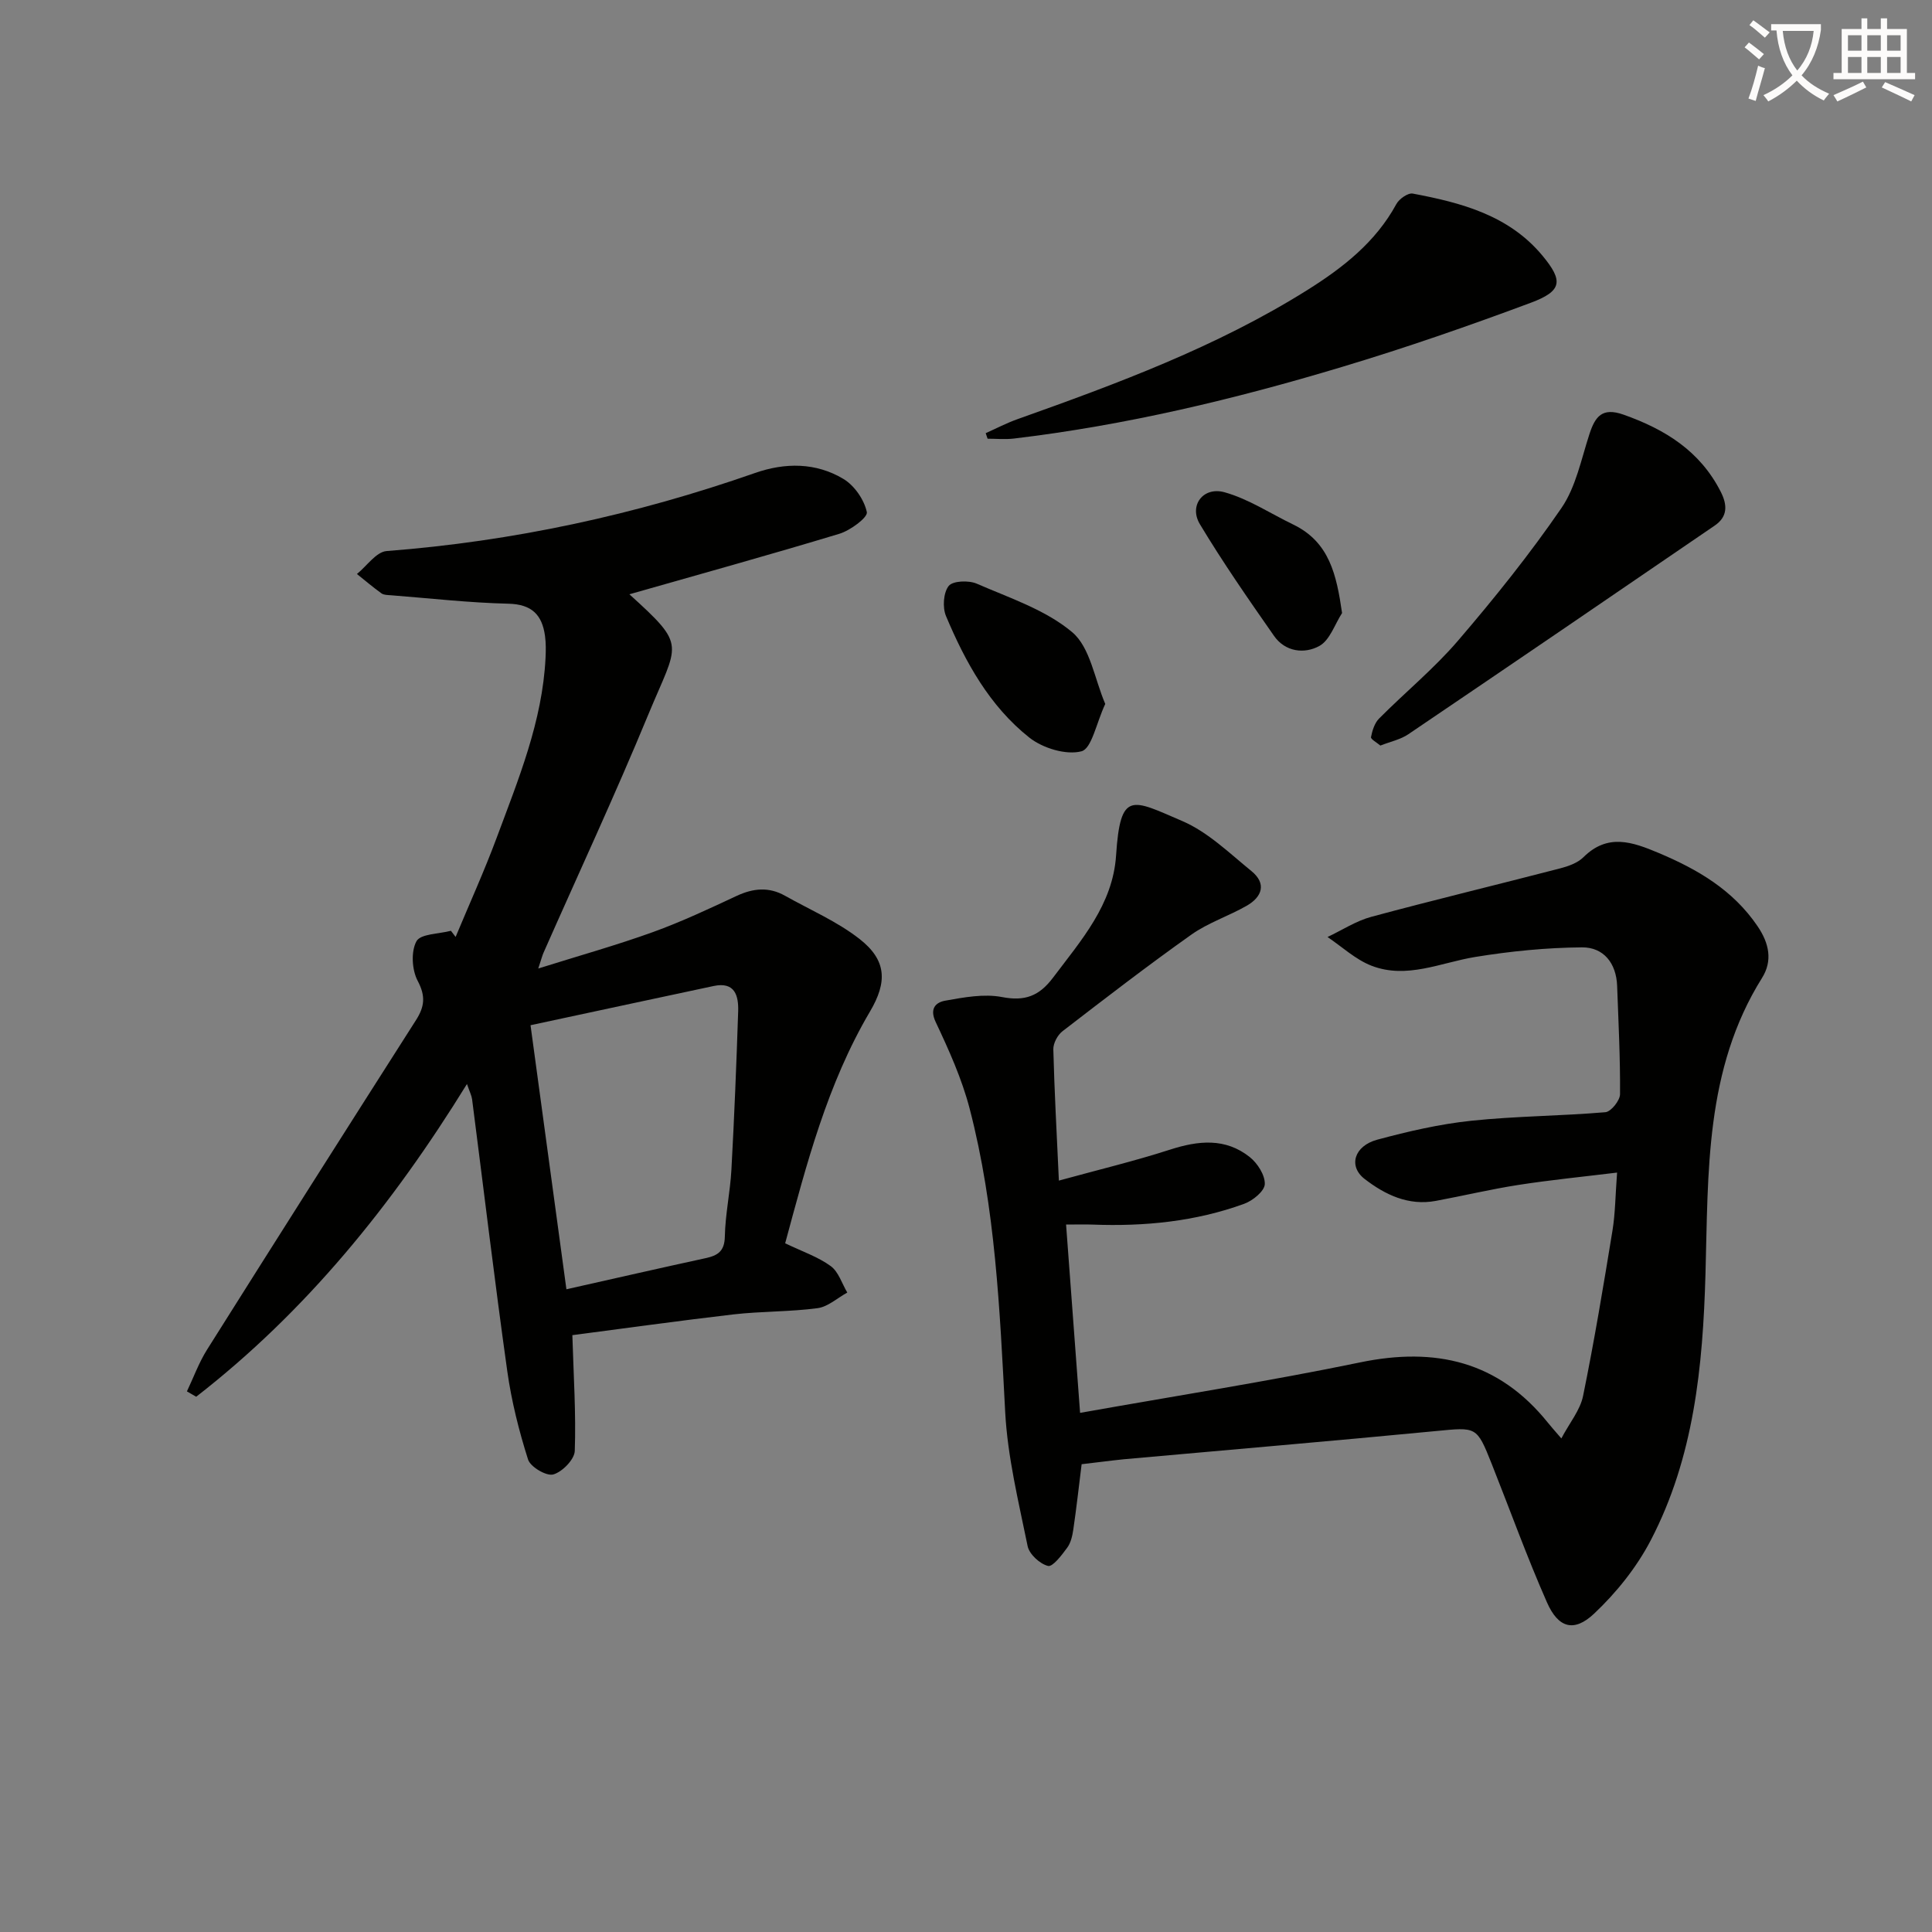
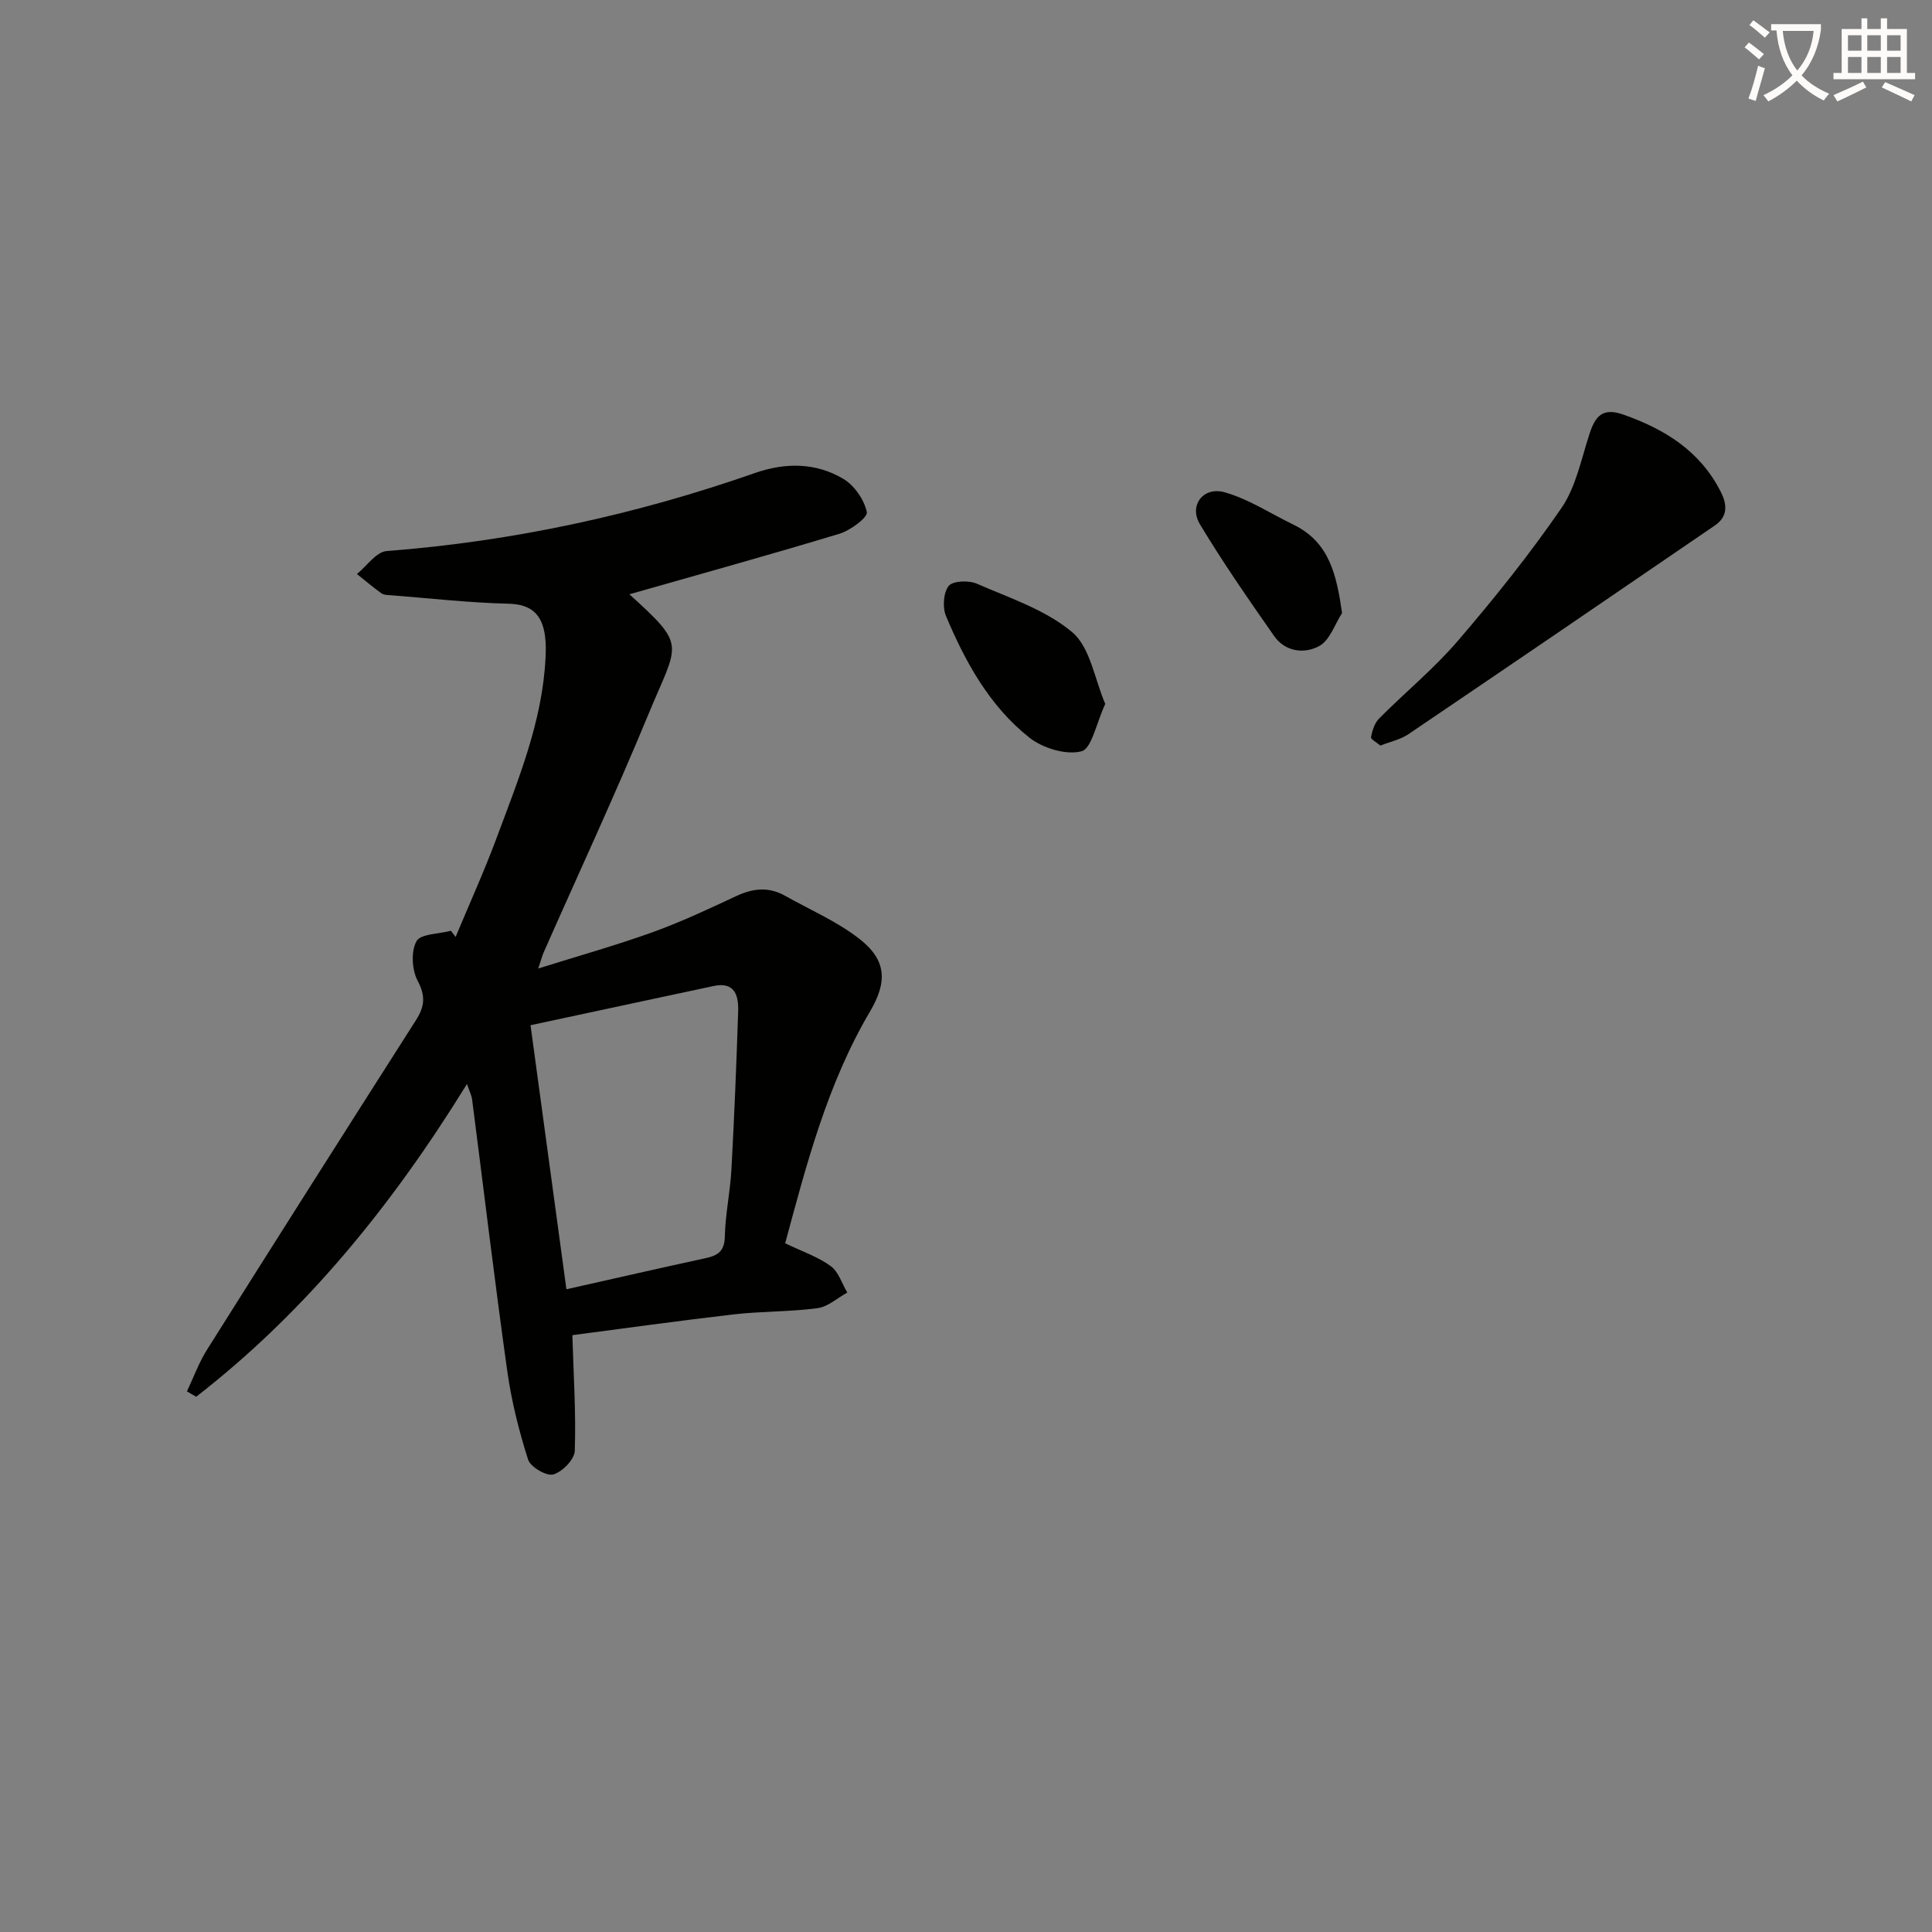
<svg xmlns="http://www.w3.org/2000/svg" enable-background="new 0 0 400 400" viewBox="0 0 400 400">
  <rect x="0" y="0" width="400" height="400" fill="#808080" stroke="none" />
  <path d="m362.1 8.8c1.1.8 2.1 1.6 3.1 2.4l-1 1.1c-1.3-1.1-2.3-2-3-2.5zm1.9 4.8c.5.2.9.4 1.4.5-.6 2.3-1.3 4.5-1.9 6.8l-1.5-.5c.8-2.1 1.4-4.3 2-6.8zm-1-9.4c1.3.9 2.4 1.8 3.4 2.5l-1 1.1c-1.4-1.2-2.4-2.1-3.2-2.6zm3.7 2.2v-1.4h10.3v1.2c-.5 3.6-1.8 6.8-4 9.4 1.5 1.6 3.4 2.8 5.7 3.8-.3.4-.7.8-1.1 1.4-2.3-1.1-4.1-2.5-5.6-4.1-1.6 1.6-3.6 3.1-5.9 4.3-.3-.5-.7-.9-1-1.3 2.4-1.1 4.4-2.5 6-4.1-1.9-2.5-3-5.6-3.3-9.3h-1.1zm8.8 0h-6.4c.3 3.3 1.3 6 3 8.2 2-2.3 3.1-5.1 3.4-8.2z" fill="#fcfbfa" />
  <path d="m385.3 3.8h1.3v2.2h2.8v-2.2h1.3v2.2h4.1v9.1h1.7v1.3h-16.9v-1.3h1.7v-9.1h4.1v-2.2zm.4 13.1.7 1.2c-1.8.9-3.8 1.9-6 2.9-.2-.4-.5-.8-.8-1.3 2.3-1 4.3-1.9 6.1-2.8zm-3.1-6.4h2.8v-3.2h-2.8zm0 4.6h2.8v-3.3h-2.8zm4-4.6h2.8v-3.2h-2.8zm0 4.6h2.8v-3.3h-2.8zm3.7 1.9c2.1.9 4.1 1.8 6.1 2.7l-.7 1.3c-2.2-1.1-4.2-2-6.1-2.9zm3.2-9.7h-2.8v3.2h2.8zm-2.8 7.8h2.8v-3.3h-2.8z" fill="#fcfbfa" />
  <g fill="#010100">
-     <path d="m223.94 303.15c-.59 4.72-1.08 9.16-1.73 13.57-.19 1.29-.52 2.72-1.26 3.72-1.12 1.52-2.99 4.01-3.97 3.77-1.69-.42-3.87-2.42-4.22-4.1-1.88-9.22-4.16-18.49-4.65-27.83-1.12-21.1-2.01-42.19-7.35-62.73-1.61-6.19-4.3-12.15-7.04-17.96-1.37-2.9.17-4.09 1.97-4.41 3.87-.69 8.02-1.47 11.77-.75 4.77.92 7.71-.23 10.57-4.03 5.81-7.72 12.37-15.1 13.04-25.28.89-13.55 3.26-11.61 13.69-7.14 5.3 2.27 9.76 6.64 14.34 10.37 3.18 2.59 2.21 5.35-.99 7.18-3.74 2.14-7.98 3.51-11.46 5.98-9.07 6.43-17.88 13.22-26.69 20.01-1.01.78-1.91 2.49-1.88 3.74.22 8.6.69 17.19 1.15 27.17 8.15-2.24 15.66-4.04 22.98-6.4 5.88-1.9 11.49-2.49 16.54 1.53 1.61 1.28 3.19 3.76 3.11 5.62-.07 1.45-2.5 3.42-4.28 4.06-10.09 3.67-20.61 4.7-31.3 4.3-1.61-.06-3.23-.01-5.56-.01.96 12.97 1.89 25.42 2.9 38.99 19.87-3.54 39.02-6.53 57.97-10.45 15.62-3.24 28.67-.23 38.89 12.49.62.78 1.29 1.52 2.78 3.25 1.71-3.24 3.9-5.85 4.5-8.8 2.32-11.36 4.22-22.81 6.09-34.26.58-3.57.59-7.23.95-11.98-7.13.87-13.82 1.53-20.45 2.56-5.72.89-11.37 2.24-17.07 3.3-5.68 1.06-10.51-1.27-14.75-4.54-3.42-2.64-2.18-6.83 2.61-8.13 6.39-1.72 12.91-3.23 19.47-3.92 9.21-.97 18.53-.98 27.77-1.77 1.16-.1 3.02-2.42 3.03-3.72.06-7.47-.33-14.95-.6-22.43-.17-4.7-2.8-8.01-7.27-7.98-7.38.06-14.82.8-22.12 1.99-7.15 1.17-14.15 4.63-21.45 1.82-3.31-1.28-6.1-3.92-9.12-5.95 3.02-1.43 5.92-3.34 9.09-4.19 12.95-3.49 26.01-6.63 38.99-10 1.74-.45 3.7-1.13 4.92-2.35 5.02-4.97 10.12-3.15 15.52-.88 8.1 3.41 15.42 7.67 20.52 15.19 2.42 3.56 3.13 7.17.92 10.7-11.87 18.96-11.11 40.3-11.71 61.34-.54 19.08-2.37 37.91-11.34 55.11-2.92 5.6-7.11 10.83-11.72 15.17-4.16 3.92-7.42 2.97-9.75-2.32-4.15-9.4-7.64-19.11-11.44-28.67-3.13-7.87-3.13-7.62-11.61-6.81-21.5 2.07-43.01 3.89-64.52 5.83-2.94.3-5.89.7-8.78 1.03z" />
    <path d="m118.5 276.43c.26 8.58.77 16.29.5 23.97-.06 1.77-2.6 4.36-4.46 4.87-1.42.39-4.72-1.56-5.21-3.09-1.89-5.95-3.43-12.09-4.3-18.27-2.63-18.75-4.87-37.55-7.29-56.33-.1-.75-.48-1.47-1.06-3.15-15.49 25.1-33.35 47.11-56.06 64.75-.64-.37-1.28-.74-1.92-1.11 1.37-2.88 2.47-5.93 4.15-8.61 14.35-22.8 28.79-45.55 43.28-68.26 1.78-2.79 2.02-4.96.35-8.12-1.2-2.26-1.42-6.07-.26-8.2.85-1.56 4.66-1.51 7.14-2.17.32.42.65.85.97 1.27 2.85-6.83 5.91-13.57 8.49-20.5 4.5-12.12 9.49-24.14 10.13-37.31.07-1.49.09-3.02-.11-4.49-.59-4.38-2.73-6.58-7.59-6.69-8.12-.19-16.22-1.12-24.33-1.75-.66-.05-1.45-.04-1.94-.39-1.75-1.26-3.4-2.66-5.08-4.01 2.04-1.65 3.99-4.58 6.14-4.75 26.16-2.01 51.53-7.5 76.27-16.16 6.22-2.18 12.62-2.2 18.33 1.24 2.27 1.37 4.29 4.3 4.83 6.86.23 1.09-3.41 3.79-5.68 4.48-14.53 4.4-29.18 8.45-43.48 12.53 12.03 10.91 10.11 9.9 3.91 24.91-6.85 16.58-14.43 32.86-21.68 49.28-.26.59-.42 1.23-1.1 3.29 8.54-2.68 16.22-4.83 23.71-7.53 5.93-2.14 11.66-4.84 17.38-7.51 3.41-1.59 6.65-1.9 9.97-.04 5.19 2.92 10.79 5.32 15.43 8.94 5.7 4.44 5.78 8.97 2.19 15.05-8.87 15.03-13.15 31.69-17.56 47.98 3.6 1.73 6.82 2.81 9.43 4.72 1.62 1.18 2.32 3.61 3.43 5.48-2.04 1.12-3.99 2.94-6.14 3.23-5.75.77-11.62.63-17.4 1.29-11.35 1.32-22.68 2.91-33.38 4.3zm-1.23-9.5c10.07-2.26 19.41-4.4 28.77-6.43 2.54-.55 3.97-1.41 4.03-4.48.09-4.62 1.11-9.21 1.36-13.83.6-10.93 1.04-21.87 1.4-32.81.1-3.24-.68-6.17-5.07-5.24-12.57 2.67-25.12 5.38-37.92 8.12 2.55 18.75 4.95 36.44 7.43 54.67z" />
-     <path d="m204.08 89.68c2.18-.97 4.31-2.09 6.56-2.89 20.68-7.36 41.26-14.98 59.98-26.71 7.37-4.62 14.18-9.92 18.48-17.83.58-1.07 2.41-2.36 3.4-2.17 10.05 1.89 19.89 4.48 26.84 12.84 4.36 5.25 4.11 7.33-2.42 9.77-12.88 4.8-25.89 9.32-39.05 13.27-22.26 6.7-44.84 12.09-67.98 14.84-1.78.21-3.61.03-5.42.03-.14-.39-.27-.77-.39-1.15z" />
+     <path d="m204.08 89.68z" />
    <path d="m285.79 154.36c-.72-.62-2.02-1.32-1.94-1.74.26-1.35.74-2.91 1.67-3.85 5.39-5.43 11.38-10.33 16.34-16.12 7.56-8.81 14.86-17.91 21.42-27.47 2.99-4.36 4.09-10.07 5.78-15.26 1.2-3.69 2.64-5.64 7.08-4.07 8.61 3.05 15.83 7.52 20.12 15.96 1.43 2.81 1.41 5.19-1.24 7-21.11 14.45-42.25 28.86-63.43 43.2-1.62 1.1-3.67 1.52-5.8 2.35z" />
    <path d="m228.83 145.74c-1.88 4.03-2.8 9.26-4.93 9.81-3.2.83-8.02-.65-10.8-2.85-8.21-6.51-13.23-15.61-17.24-25.15-.75-1.78-.55-4.84.56-6.24.85-1.07 4.14-1.19 5.8-.47 6.81 2.97 14.27 5.41 19.78 10.06 3.73 3.15 4.61 9.68 6.83 14.84z" />
    <path d="m277.86 126.92c-1.52 2.35-2.53 5.63-4.7 6.82-3.08 1.7-7.07 1.24-9.39-2.09-5.3-7.59-10.59-15.2-15.35-23.13-2.31-3.85.68-7.84 5.12-6.6 4.97 1.39 9.49 4.4 14.21 6.68 7.5 3.63 8.96 10.39 10.11 18.32z" />
  </g>
</svg>